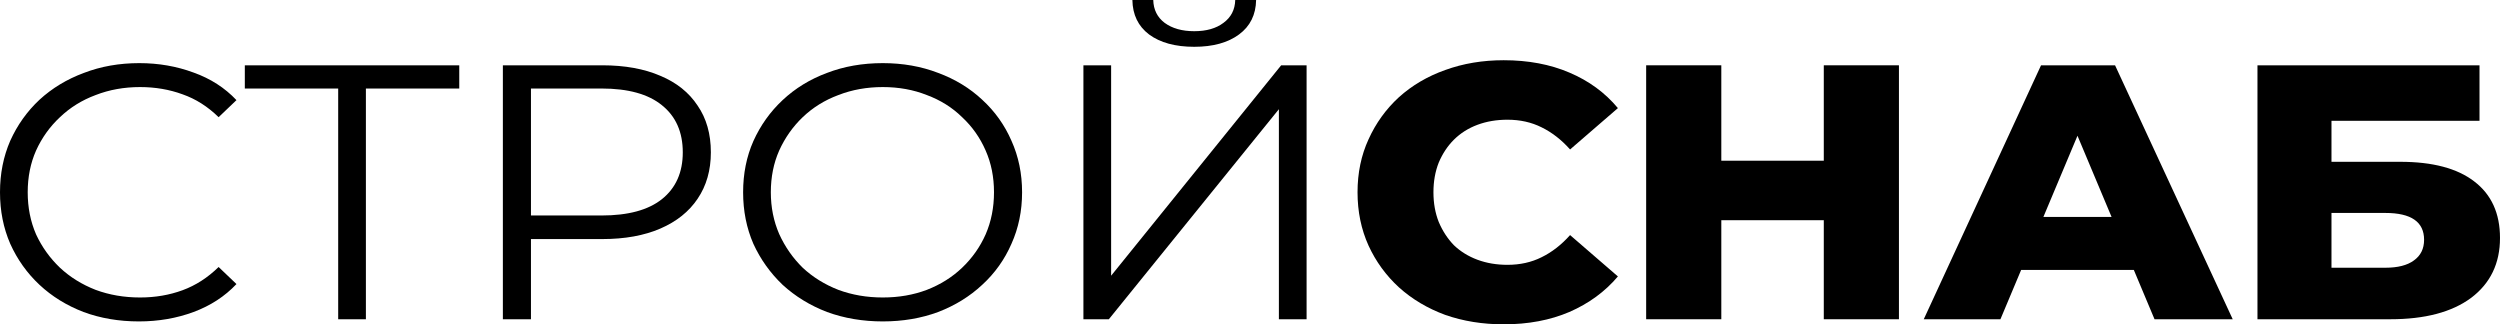
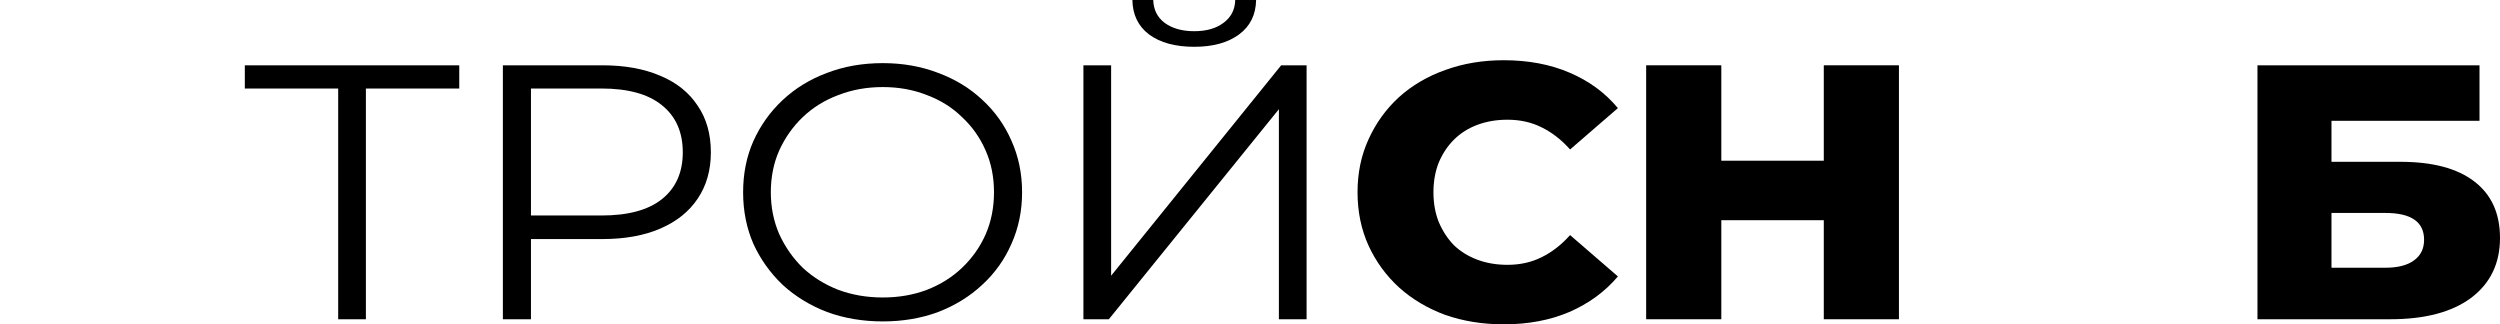
<svg xmlns="http://www.w3.org/2000/svg" width="740" height="96" viewBox="0 0 740 96" fill="none">
-   <path d="M41.119 95.141C35.202 95.141 29.734 94.21 24.716 92.349C19.698 90.416 15.354 87.731 11.684 84.295C8.014 80.859 5.13 76.814 3.033 72.161C1.011 67.508 0 62.425 0 56.913C0 51.4 1.011 46.318 3.033 41.664C5.13 37.011 8.014 32.966 11.684 29.53C15.429 26.094 19.81 23.445 24.828 21.584C29.847 19.651 35.314 18.685 41.231 18.685C46.923 18.685 52.278 19.615 57.297 21.477C62.315 23.266 66.546 25.987 69.992 29.638L64.711 34.685C61.491 31.535 57.933 29.28 54.038 27.919C50.144 26.488 45.95 25.772 41.456 25.772C36.737 25.772 32.356 26.559 28.311 28.134C24.267 29.638 20.747 31.821 17.751 34.685C14.755 37.477 12.396 40.77 10.673 44.564C9.025 48.286 8.201 52.403 8.201 56.913C8.201 61.423 9.025 65.575 10.673 69.369C12.396 73.092 14.755 76.385 17.751 79.248C20.747 82.04 24.267 84.224 28.311 85.799C32.356 87.302 36.737 88.054 41.456 88.054C45.95 88.054 50.144 87.338 54.038 85.906C57.933 84.474 61.491 82.183 64.711 79.034L69.992 84.081C66.546 87.731 62.315 90.488 57.297 92.349C52.278 94.21 46.886 95.141 41.119 95.141Z" fill="black" />
  <path d="M100.104 94.497V24.054L102.351 26.201H72.467V19.329H135.942V26.201H106.171L108.305 24.054V94.497H100.104Z" fill="black" />
  <path d="M148.85 94.497V19.329H178.285C184.951 19.329 190.68 20.367 195.474 22.443C200.267 24.447 203.937 27.383 206.484 31.248C209.105 35.042 210.416 39.66 210.416 45.101C210.416 50.398 209.105 54.98 206.484 58.846C203.937 62.64 200.267 65.575 195.474 67.651C190.68 69.727 184.951 70.765 178.285 70.765H153.456L157.164 67.007V94.497H148.85ZM157.164 67.651L153.456 63.785H178.06C185.924 63.785 191.879 62.175 195.923 58.953C200.042 55.66 202.102 51.042 202.102 45.101C202.102 39.087 200.042 34.434 195.923 31.141C191.879 27.848 185.924 26.201 178.06 26.201H153.456L157.164 22.443V67.651Z" fill="black" />
  <path d="M261.307 95.141C255.39 95.141 249.885 94.21 244.792 92.349C239.774 90.416 235.392 87.731 231.647 84.295C227.977 80.787 225.094 76.743 222.997 72.161C220.974 67.508 219.963 62.425 219.963 56.913C219.963 51.4 220.974 46.353 222.997 41.772C225.094 37.119 227.977 33.074 231.647 29.638C235.392 26.13 239.774 23.445 244.792 21.584C249.81 19.651 255.315 18.685 261.307 18.685C267.224 18.685 272.691 19.651 277.709 21.584C282.727 23.445 287.072 26.094 290.742 29.53C294.486 32.966 297.37 37.011 299.392 41.664C301.489 46.318 302.538 51.4 302.538 56.913C302.538 62.425 301.489 67.508 299.392 72.161C297.37 76.814 294.486 80.859 290.742 84.295C287.072 87.731 282.727 90.416 277.709 92.349C272.691 94.21 267.224 95.141 261.307 95.141ZM261.307 88.054C266.025 88.054 270.369 87.302 274.339 85.799C278.383 84.224 281.866 82.04 284.787 79.248C287.783 76.385 290.105 73.092 291.753 69.369C293.4 65.575 294.224 61.423 294.224 56.913C294.224 52.403 293.4 48.286 291.753 44.564C290.105 40.77 287.783 37.477 284.787 34.685C281.866 31.821 278.383 29.638 274.339 28.134C270.369 26.559 266.025 25.772 261.307 25.772C256.588 25.772 252.207 26.559 248.162 28.134C244.118 29.638 240.598 31.821 237.602 34.685C234.681 37.477 232.359 40.77 230.636 44.564C228.989 48.286 228.165 52.403 228.165 56.913C228.165 61.351 228.989 65.468 230.636 69.262C232.359 73.056 234.681 76.385 237.602 79.248C240.598 82.04 244.118 84.224 248.162 85.799C252.207 87.302 256.588 88.054 261.307 88.054Z" fill="black" />
  <path d="M320.691 94.497V19.329H328.893V81.611L379.224 19.329H386.751V94.497H378.55V32.322L328.219 94.497H320.691ZM353.497 13.852C347.879 13.852 343.423 12.635 340.127 10.201C336.907 7.767 335.259 4.367 335.184 0H341.363C341.438 2.864 342.561 5.119 344.734 6.765C346.98 8.412 349.901 9.235 353.497 9.235C357.092 9.235 359.975 8.412 362.147 6.765C364.394 5.119 365.555 2.864 365.63 0H371.809C371.734 4.367 370.049 7.767 366.753 10.201C363.458 12.635 359.039 13.852 353.497 13.852Z" fill="black" />
  <path d="M445.083 96C438.867 96 433.1 95.069 427.782 93.208C422.539 91.275 417.97 88.555 414.076 85.047C410.256 81.539 407.26 77.423 405.088 72.698C402.916 67.902 401.83 62.64 401.83 56.913C401.83 51.186 402.916 45.96 405.088 41.235C407.26 36.438 410.256 32.286 414.076 28.779C417.97 25.271 422.539 22.586 427.782 20.725C433.1 18.792 438.867 17.826 445.083 17.826C452.348 17.826 458.827 19.043 464.519 21.477C470.286 23.91 475.08 27.418 478.899 32L464.744 44.242C462.197 41.378 459.389 39.195 456.318 37.691C453.322 36.188 449.952 35.436 446.207 35.436C442.986 35.436 440.028 35.937 437.331 36.94C434.635 37.942 432.313 39.409 430.366 41.342C428.493 43.204 426.996 45.459 425.872 48.107C424.823 50.756 424.299 53.691 424.299 56.913C424.299 60.134 424.823 63.069 425.872 65.718C426.996 68.367 428.493 70.658 430.366 72.591C432.313 74.452 434.635 75.884 437.331 76.886C440.028 77.888 442.986 78.389 446.207 78.389C449.952 78.389 453.322 77.638 456.318 76.134C459.389 74.631 462.197 72.447 464.744 69.584L478.899 81.826C475.08 86.336 470.286 89.843 464.519 92.349C458.827 94.783 452.348 96 445.083 96Z" fill="black" />
  <path d="M539.841 19.329H562.086V94.497H539.841V19.329ZM509.508 94.497H487.263V19.329H509.508V94.497ZM541.414 65.181H507.935V47.571H541.414V65.181Z" fill="black" />
-   <path d="M569.434 94.497L604.149 19.329H626.056L660.884 94.497H637.74L610.553 29.745H619.316L592.128 94.497H569.434ZM588.42 79.893L594.15 64.215H632.572L638.302 79.893H588.42Z" fill="black" />
  <path d="M668.211 94.497V19.329H733.933V35.758H690.118V47.893H710.453C720.04 47.893 727.342 49.825 732.36 53.691C737.453 57.557 740 63.141 740 70.443C740 77.96 737.154 83.866 731.462 88.161C725.769 92.385 717.793 94.497 707.532 94.497H668.211ZM690.118 79.248H706.071C709.741 79.248 712.55 78.532 714.497 77.101C716.52 75.669 717.531 73.629 717.531 70.98C717.531 65.682 713.711 63.034 706.071 63.034H690.118V79.248Z" fill="black" />
</svg>